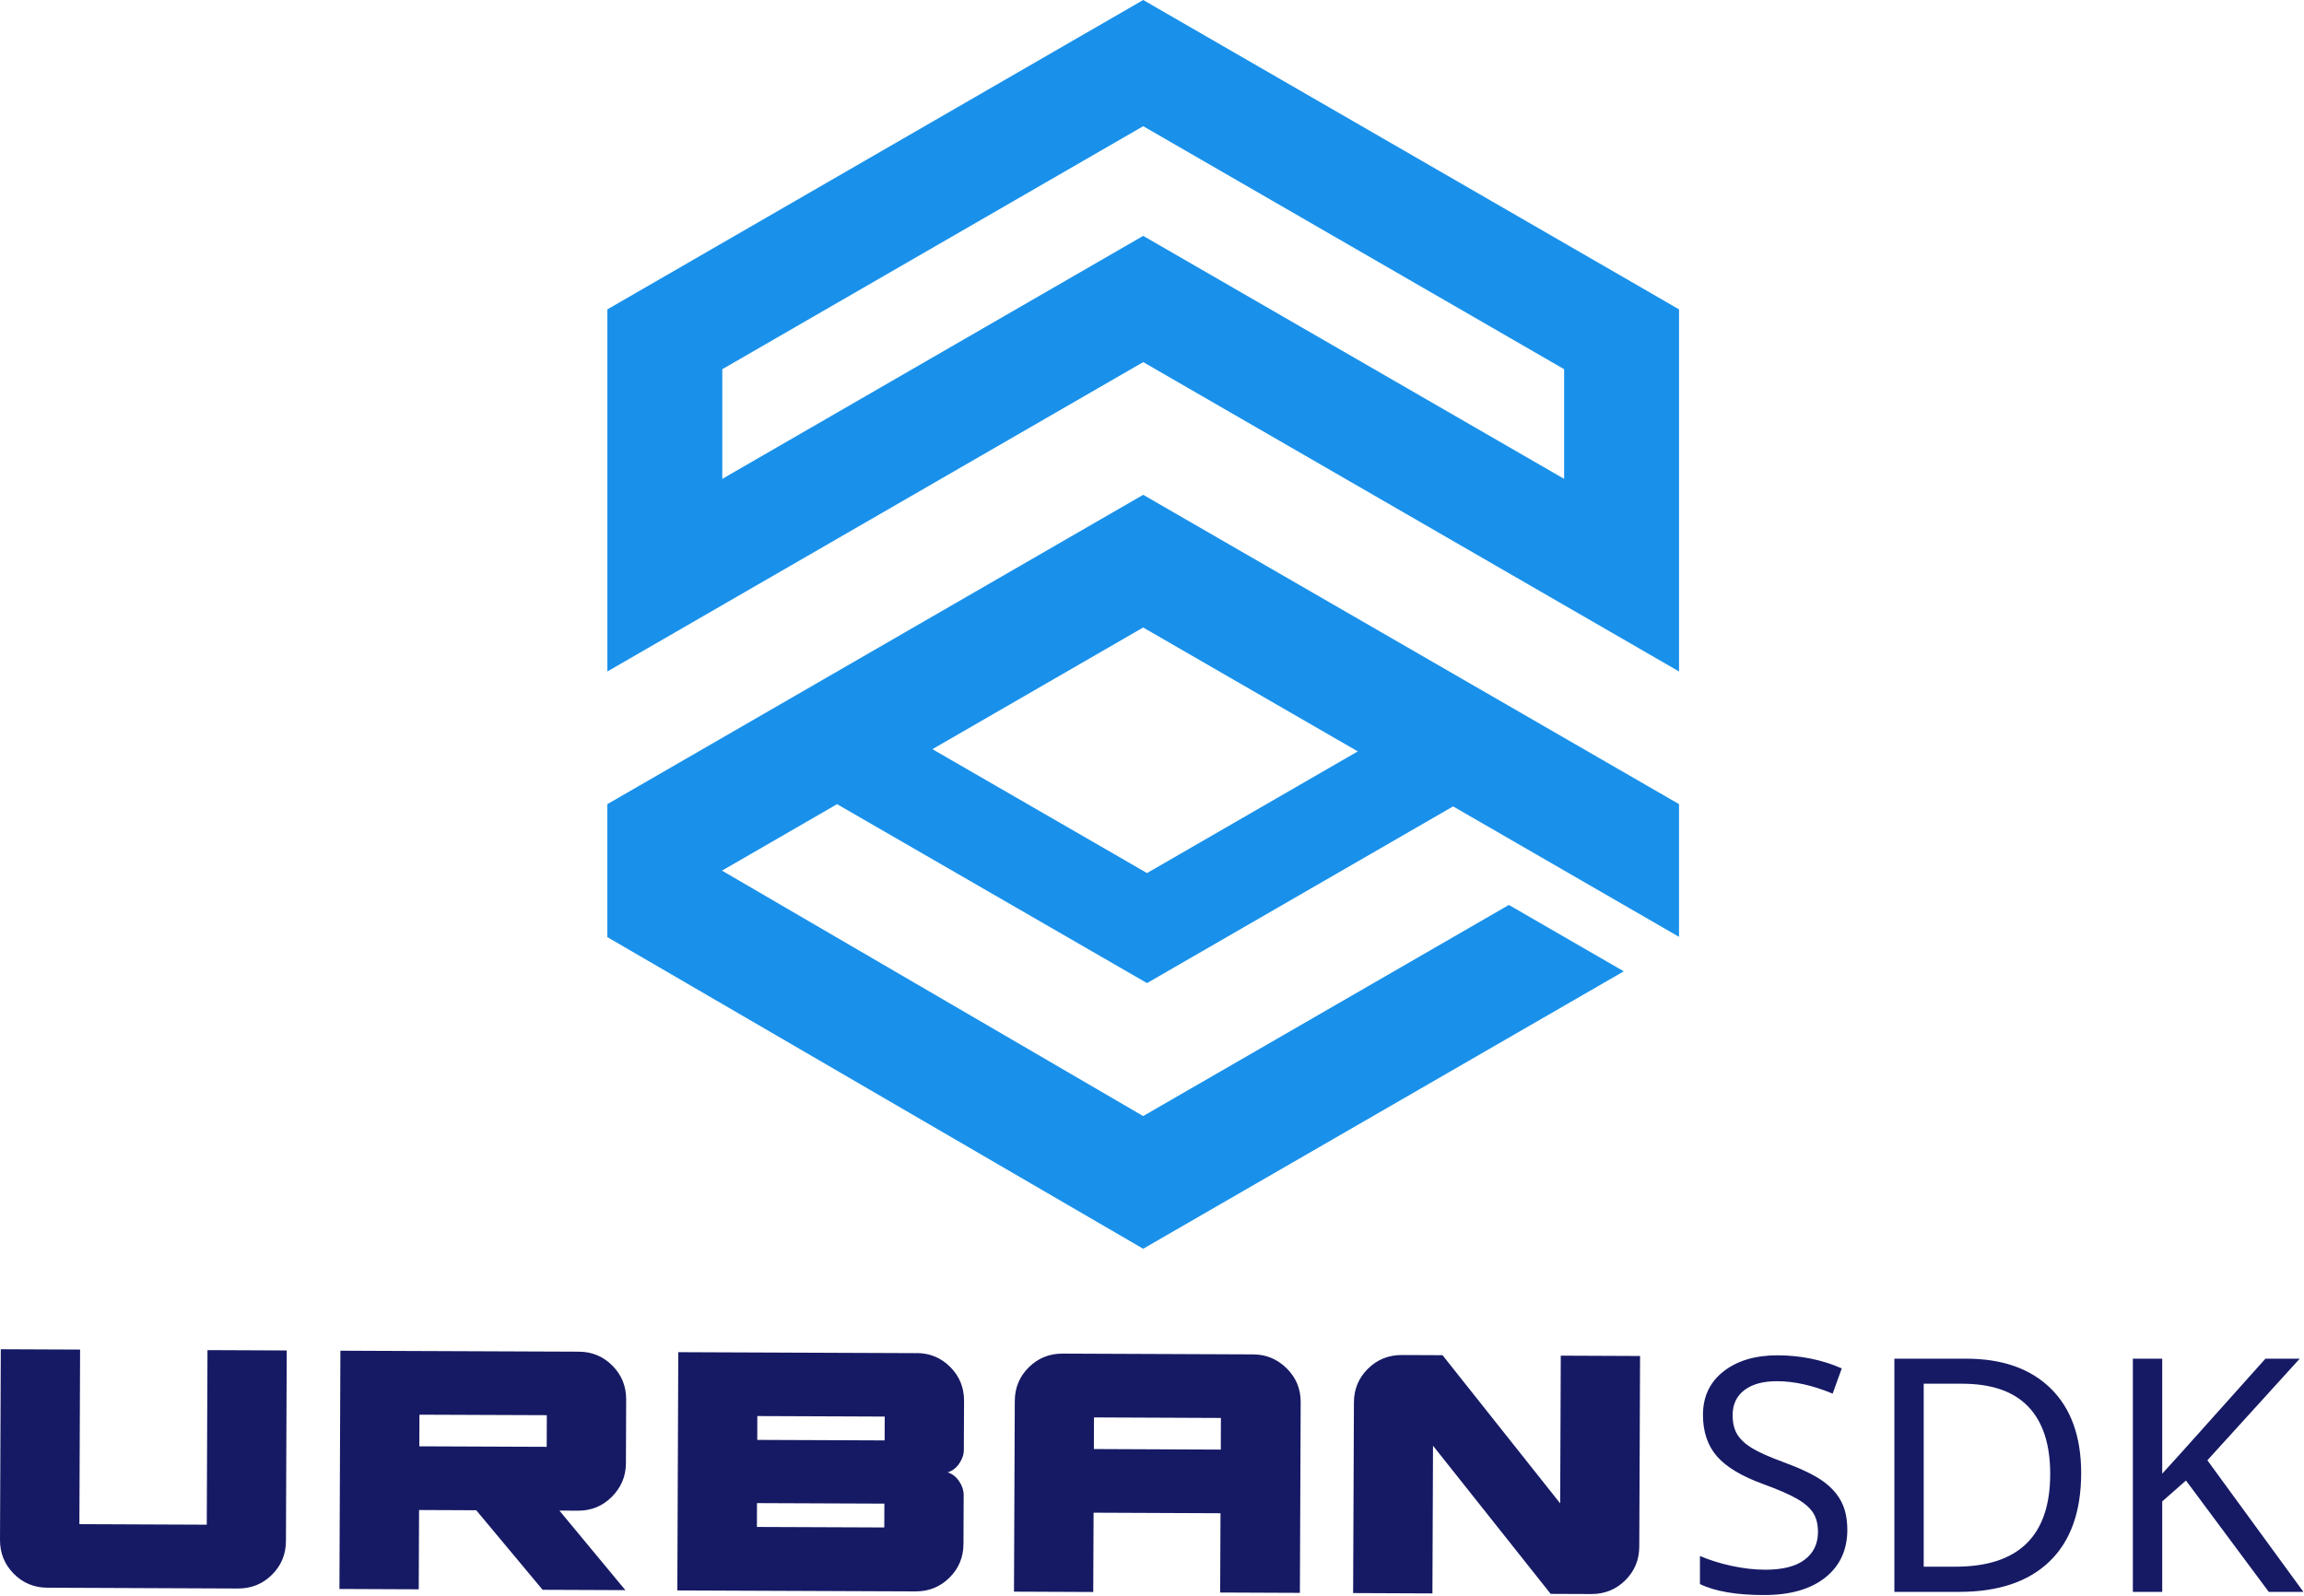
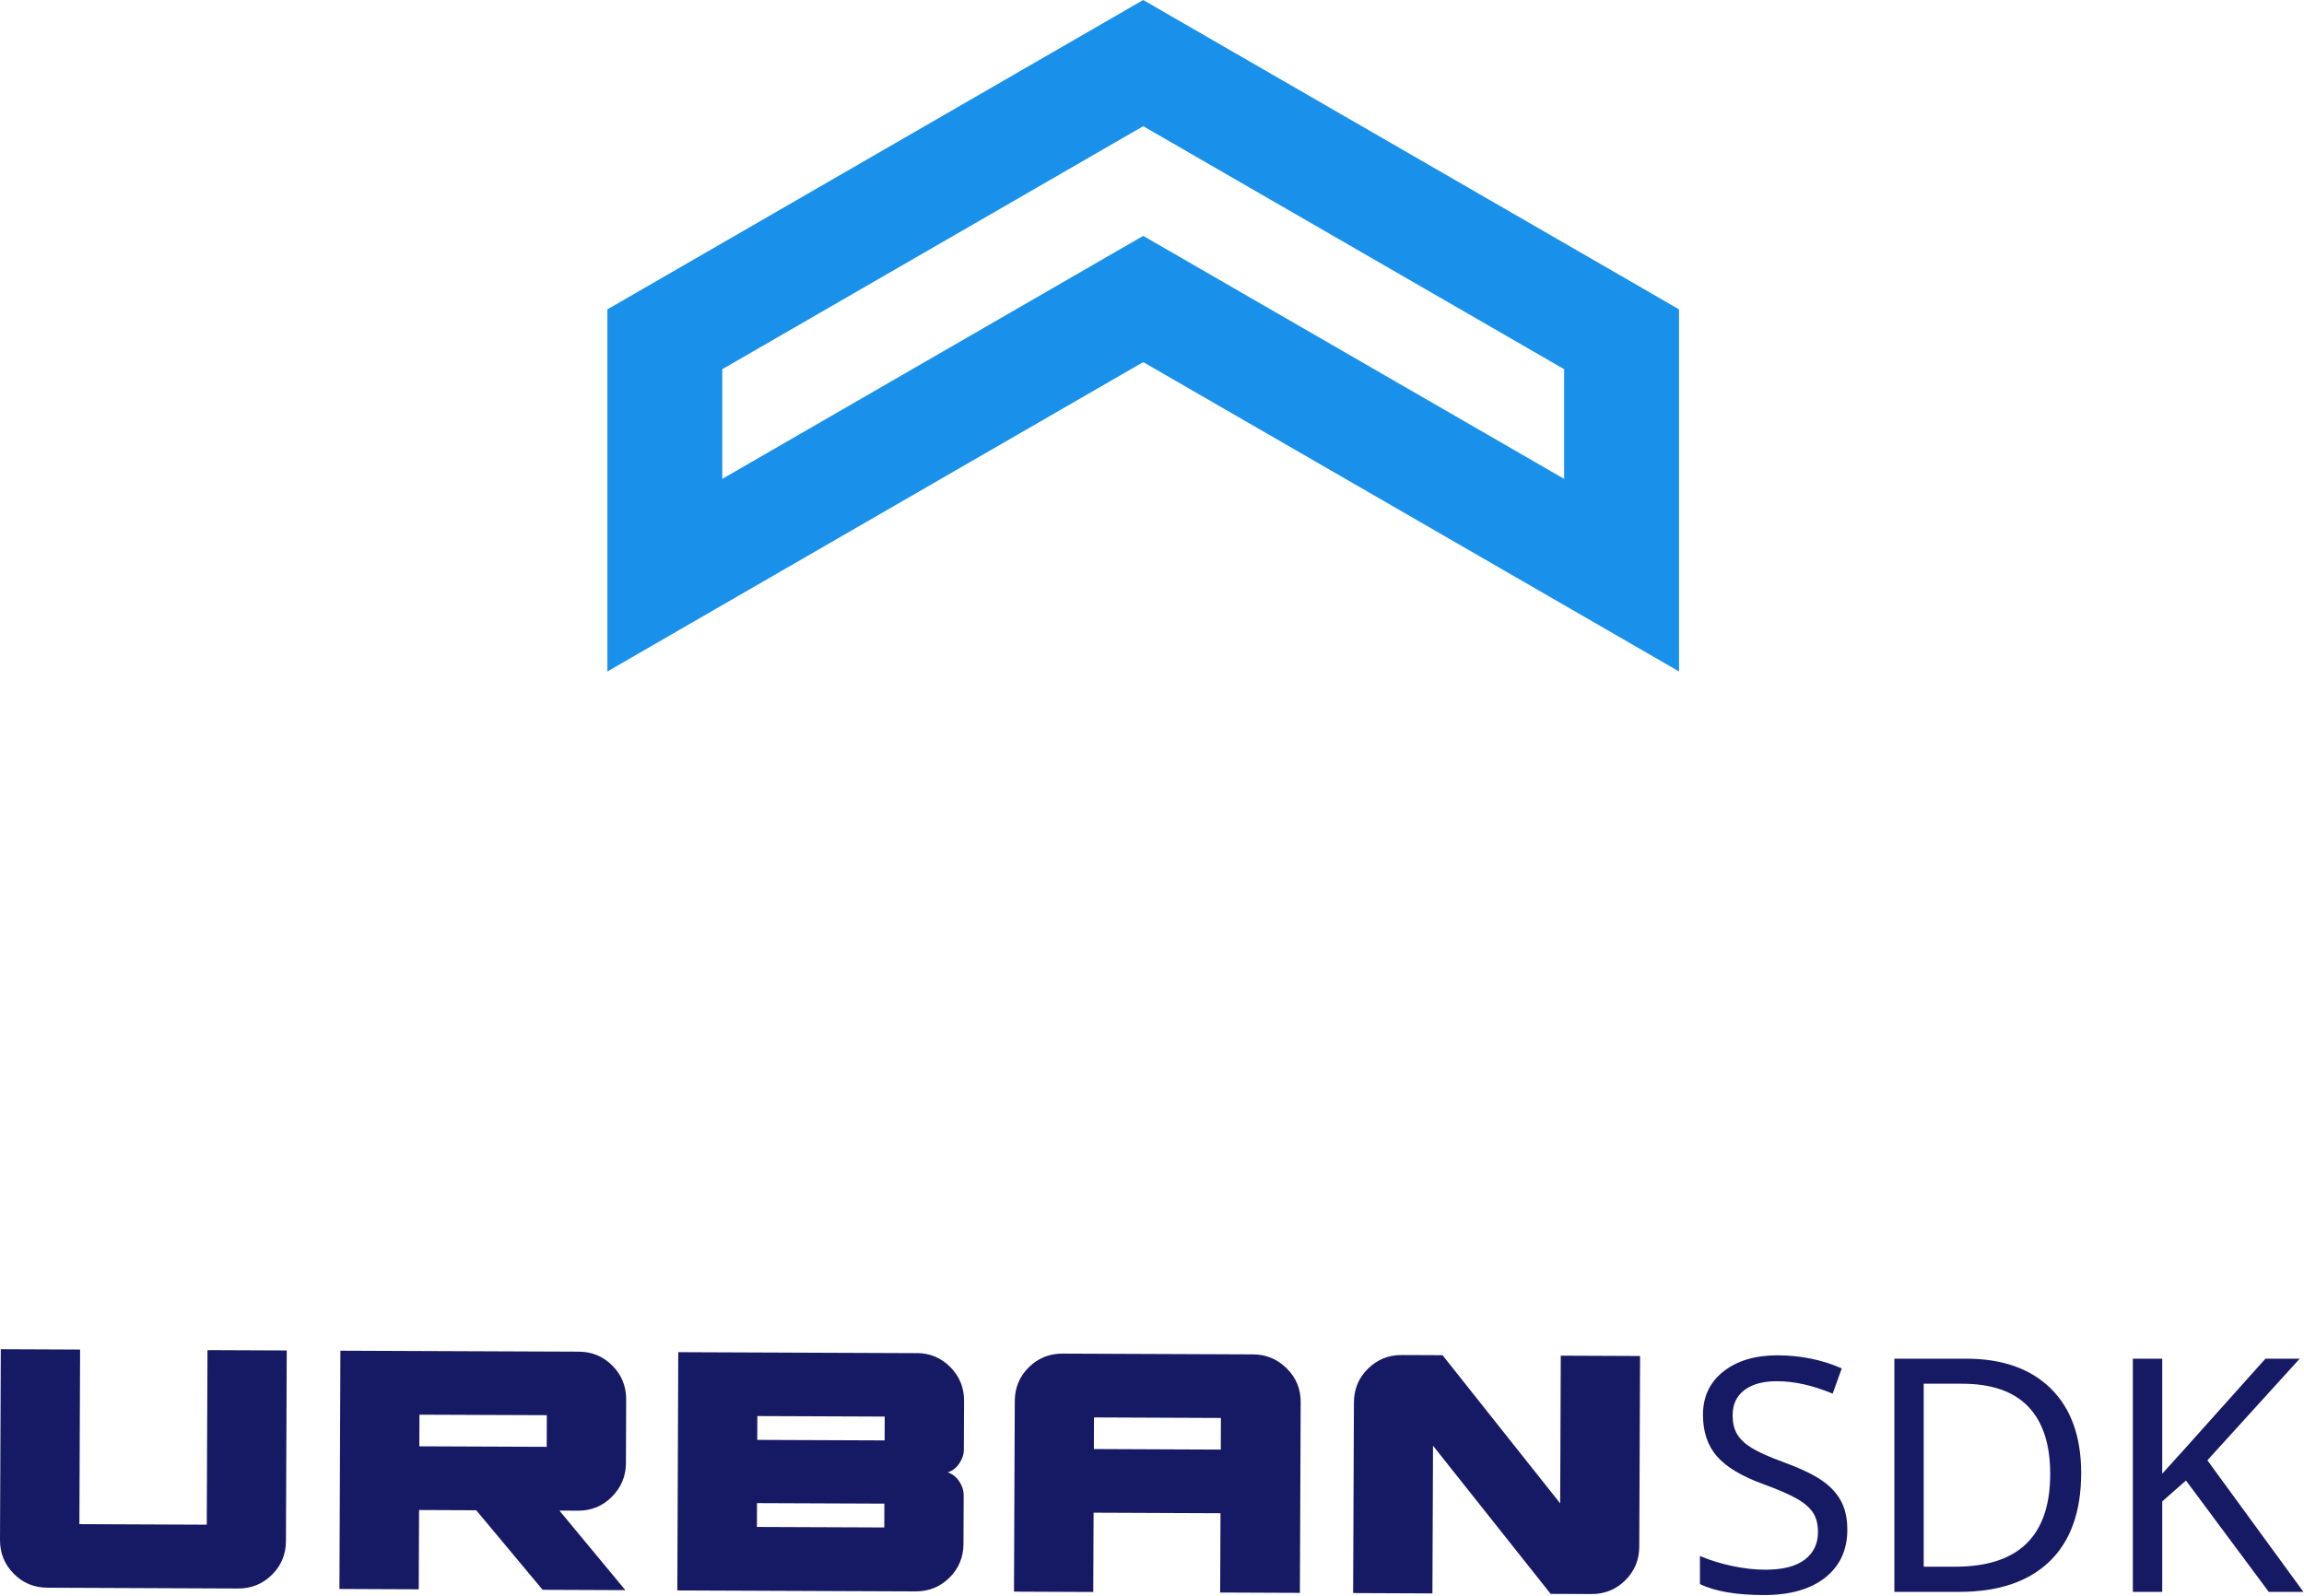
<svg xmlns="http://www.w3.org/2000/svg" fill="none" viewBox="0 0 3140 2175">
-   <path fill="#1991EB" fill-rule="evenodd" d="M827.699 1096.05v180.88l-.344.17 730.605 424.99 655.01-378.16-156.62-90.46-498.39 287.75-573.985-334.53 156.845-90.58 422.4 243.89 417.14-240.86 307.92 177.79v-180.88l-730.26-421.618-730.264 421.618h-.057Zm443.041-74.91 287.22-165.834 292.48 168.864-287.22 165.84-292.48-168.87Z" clip-rule="evenodd" />
  <path fill="#1991EB" fill-rule="evenodd" d="M2237.85 392.513 1558.02 0 827.758 421.677v493.558l156.62-90.465 573.642-331.212 547 315.829 26.64 15.383 156.62 90.465V421.677l-50.43-29.107v-.057Zm-106.19 260.189L1558.02 321.49 984.378 652.702v-149.48L1558.02 172.01l573.64 331.212v149.48Z" clip-rule="evenodd" />
  <path fill="#161A64" d="m390.778 1840.71-1.086 259.79c-.058 18.12-6.462 33.45-19.099 45.97-12.637 12.52-28.019 18.76-46.145 18.7l-259.775-1.09c-18.127-.05-33.452-6.4-45.974-19.09C6.176 2132.35-.057 2116.96 0 2098.84l1.087-259.79 108.073.46-.972 237.94 173.602.74.972-237.94 108.016.46ZM788.703 1842.36c18.126.06 33.451 6.47 45.974 19.1 12.522 12.64 18.755 28.03 18.698 46.15l-.343 86.81c-.057 17.73-6.461 32.94-19.098 45.69-12.638 12.75-28.019 19.04-46.146 18.98l-25.388-.11 89.889 108.42-112.762-.46-90.461-108.42-77.938-.34-.458 108.08-108.072-.46 1.315-324.75 324.733 1.31h.057Zm-43.629 129.7.171-43.12-173.603-.68-.171 43.11 173.603.69ZM1249.18 1844.25c18.13.06 33.45 6.46 45.98 19.1 12.52 12.64 18.75 28.02 18.7 46.15l-.29 66.73c0 6.29-2.12 12.53-6.29 18.59-4.17 6.12-9.38 10.12-15.67 12.06 6.29 2.01 11.5 6.07 15.61 12.18 4.12 6.12 6.12 12.36 6.12 18.65l-.28 66.73c-.06 18.13-6.47 33.45-19.1 45.98-12.64 12.52-28.02 18.75-46.15 18.7l-324.732-1.32 1.315-324.75 324.737 1.32.05-.12Zm-44.03 237.72.12-32.48-173.6-.69-.12 32.48 173.6.69Zm.46-118.66.12-32.48-173.61-.69-.11 32.48 173.6.69ZM1707.95 1846.08c17.73.06 32.94 6.46 45.69 19.1s19.1 28.02 18.98 46.15l-1.08 259.79-108.65-.46.46-108.08-172.97-.74-.46 108.08-108.02-.46 1.09-259.79c.06-18.13 6.4-33.45 19.1-45.98 12.63-12.52 28.02-18.75 46.14-18.69l259.78 1.08h-.06Zm-44.2 129.75.17-43.11-172.97-.75-.17 43.12 172.97.74ZM2235.16 1848.26l-1.09 259.78c-.05 18.13-6.46 33.46-19.09 45.98-12.64 12.52-28.02 18.76-46.15 18.7l-55.52-.23-160.34-201.97-.8 201.34-108.07-.46 1.08-259.78c.06-18.13 6.41-33.46 19.1-45.98 12.64-12.52 28.02-18.76 46.15-18.7l55.52.23 160.34 201.97.8-201.34 108.01.46h.06ZM2517.64 2084.77c0 27.68-10.01 49.52-30.02 65.42-20.01 15.95-47.8 23.9-83.48 23.9-37.69 0-66.79-4.97-87.38-14.98v-38.26c13.5 5.78 28.25 10.35 44.26 13.73 16.01 3.37 30.99 4.97 44.89 4.97 23.79 0 41.68-4.57 53.69-13.72 12.01-9.15 18.01-21.68 18.01-37.63 0-10.58-2.17-19.27-6.52-26.08-4.34-6.8-11.6-13.21-21.84-19.1-10.23-5.94-25.67-12.69-46.43-20.24-29.45-10.75-50.43-23.39-63.01-37.91-12.64-14.58-18.93-33.4-18.93-56.44 0-24.76 9.32-44.49 27.96-59.13s43.17-21.96 73.59-21.96 60.96 5.95 87.6 17.84l-12.4 34.37c-27.28-11.32-52.61-16.93-76.11-16.93-18.81 0-33.57 4.06-44.26 12.18-10.64 8.12-15.95 19.5-15.95 34.14 0 10.47 2.05 19.1 6.17 25.96 4.12 6.87 10.81 13.16 20.02 18.82 9.2 5.66 23.67 12.12 43.34 19.33 23.61 8.69 41.23 17.15 52.83 25.33 11.61 8.18 20.13 17.61 25.68 28.25 5.55 10.63 8.23 23.39 8.23 38.14h.06ZM2836.31 2007.8c0 52.44-14.3 92.58-42.94 120.32-28.65 27.73-69.65 41.63-123.17 41.63h-88.46v-317.83h97.84c49.4 0 87.88 13.6 115.44 40.77 27.51 27.16 41.29 65.53 41.29 115.11Zm-42.2 1.31c0-40.42-9.95-71.02-29.91-91.83-19.9-20.82-50.03-31.23-90.34-31.23h-52.15v249.38h43.28c86.06 0 129.12-42.08 129.12-126.32ZM3139.14 2169.75h-47.17l-112.82-151.77-32.37 28.48v123.29h-40.02v-317.83h40.02v156.74l27.39-30.2 113.28-126.54h46.72l-125.86 138.5 130.89 179.33h-.06Z" />
</svg>